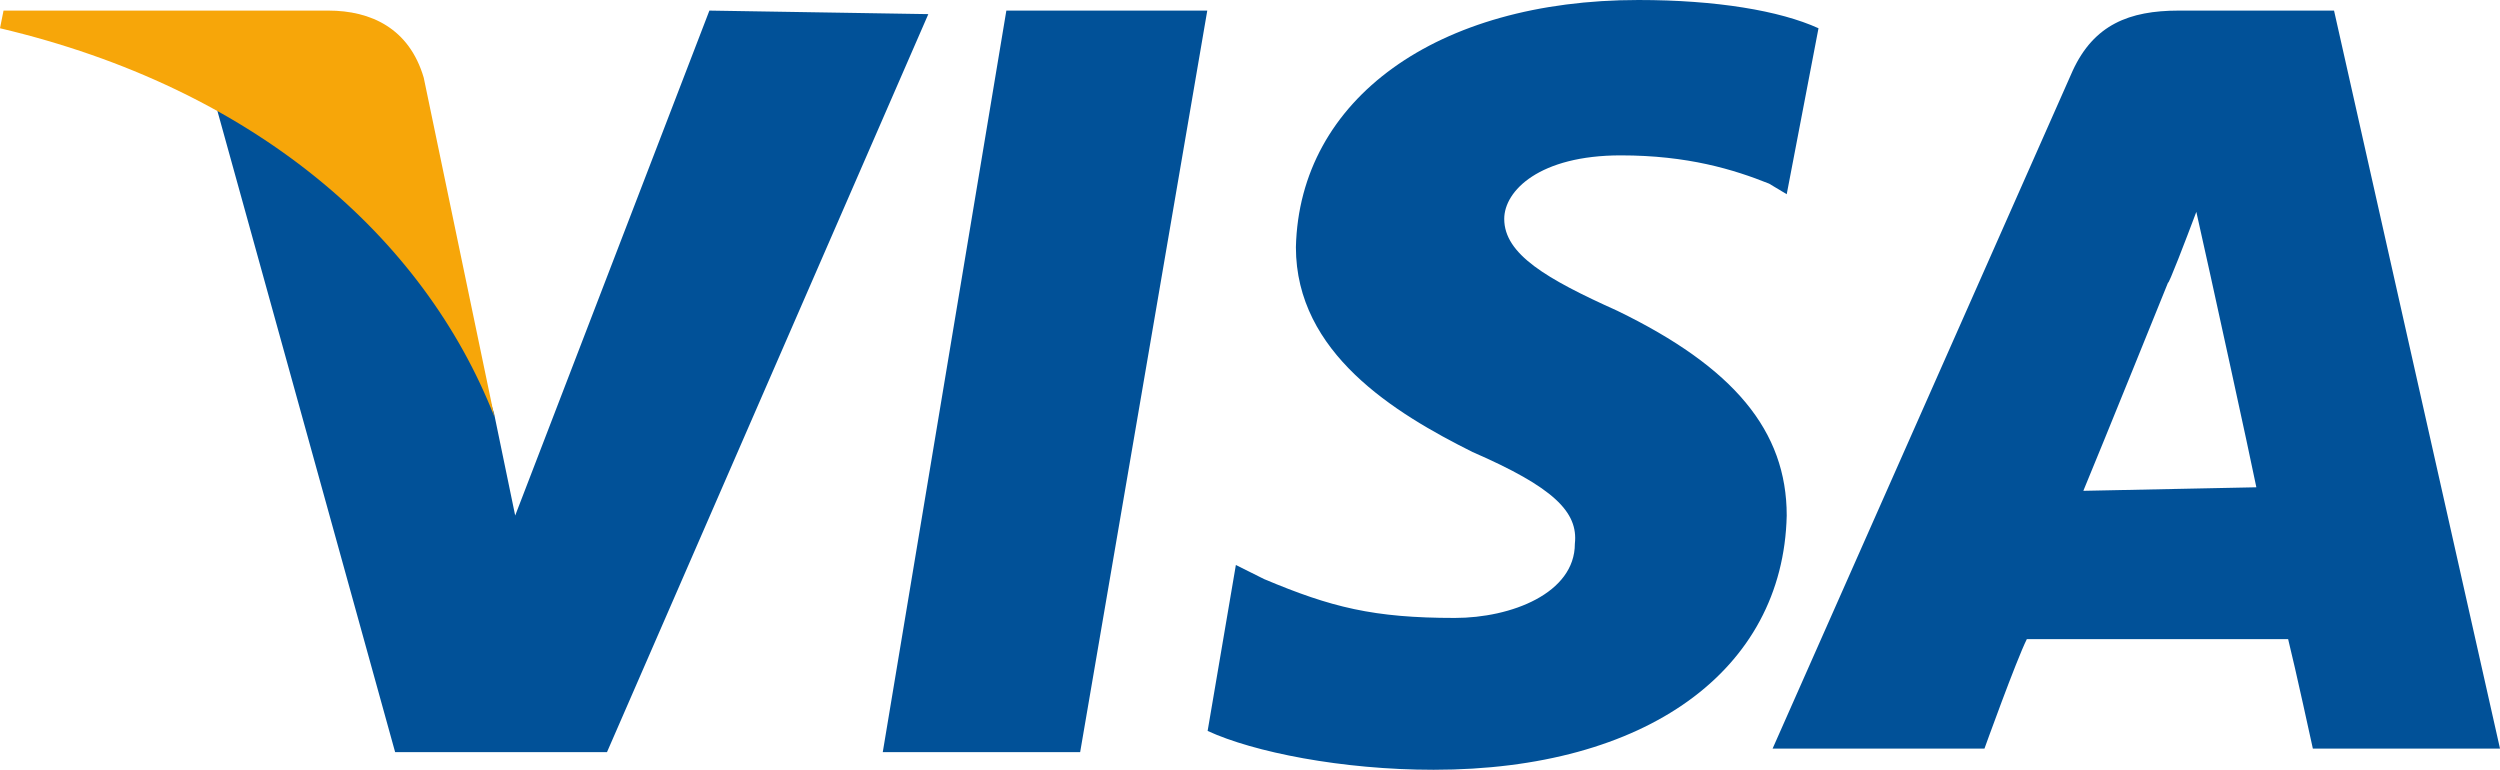
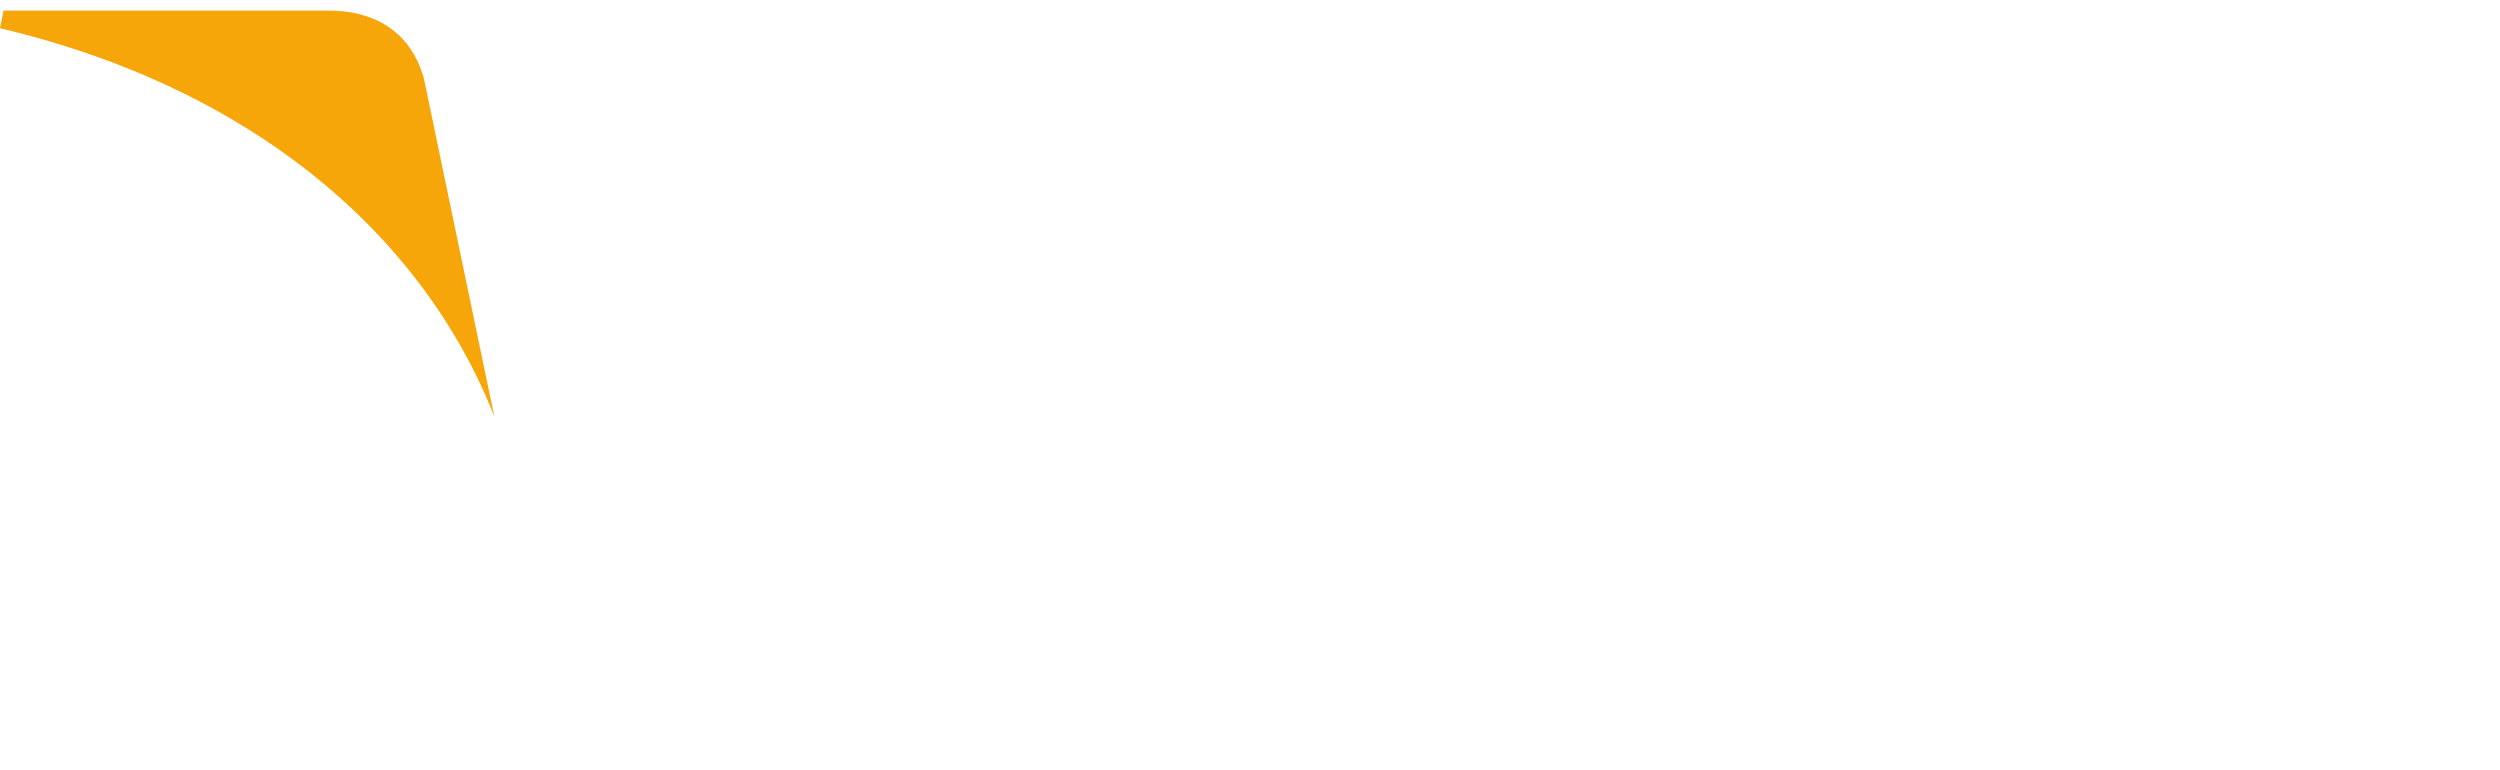
<svg xmlns="http://www.w3.org/2000/svg" id="Layer_1" width="70.8" height="21.8" x="0" y="0" version="1.1" viewBox="0 0 70.8 21.8" xml:space="preserve">
  <style>.st0{fill:#015198}</style>
  <g>
-     <path d="M25 21.3l3.5-21h5.69l-3.6 21zM51.5.8C50.4.3 48.6 0 46.4 0c-5.7 0-9.6 2.8-9.7 7 0 3 2.8 4.7 5 5.8 2.3 1 3 1.7 2.9 2.6 0 1.4-1.8 2.1-3.4 2.1-2.3 0-3.5-.3-5.4-1.1L35 16l-.8 4.7c1.3.6 3.8 1.1 6.4 1.1 6 0 9.9-2.8 10-7.2 0-2.4-1.5-4.2-4.8-5.8-2-.9-3.2-1.6-3.2-2.6 0-.8 1-1.8 3.3-1.8 1.9 0 3.2.4 4.2.8l.5.3.9-4.7M66.1.3h-4.4c-1.4 0-2.4.4-3 1.7l-8.5 19.2h6s.9-2.5 1.2-3.1h7.4c.2.8.7 3.1.7 3.1h5.3L66.1.3M59 13.9c.5-1.2 2.4-5.9 2.4-5.9 0 .1.5-1.2.8-2l.4 1.8s1.1 5 1.3 6l-4.9.1zM20.09.3l-5.5 14.3-.6-2.9c-1-3.4-4.3-7-7.9-8.8l5.1 18.4h6L26.29.4l-6.2-.1" class="st0" />
    <path fill="#f7a609" d="M9.3.3H.1L0 .8c7.2 1.7 12 5.9 14 11l-2-9.6C11.59.8 10.5.3 9.3.3" />
  </g>
</svg>